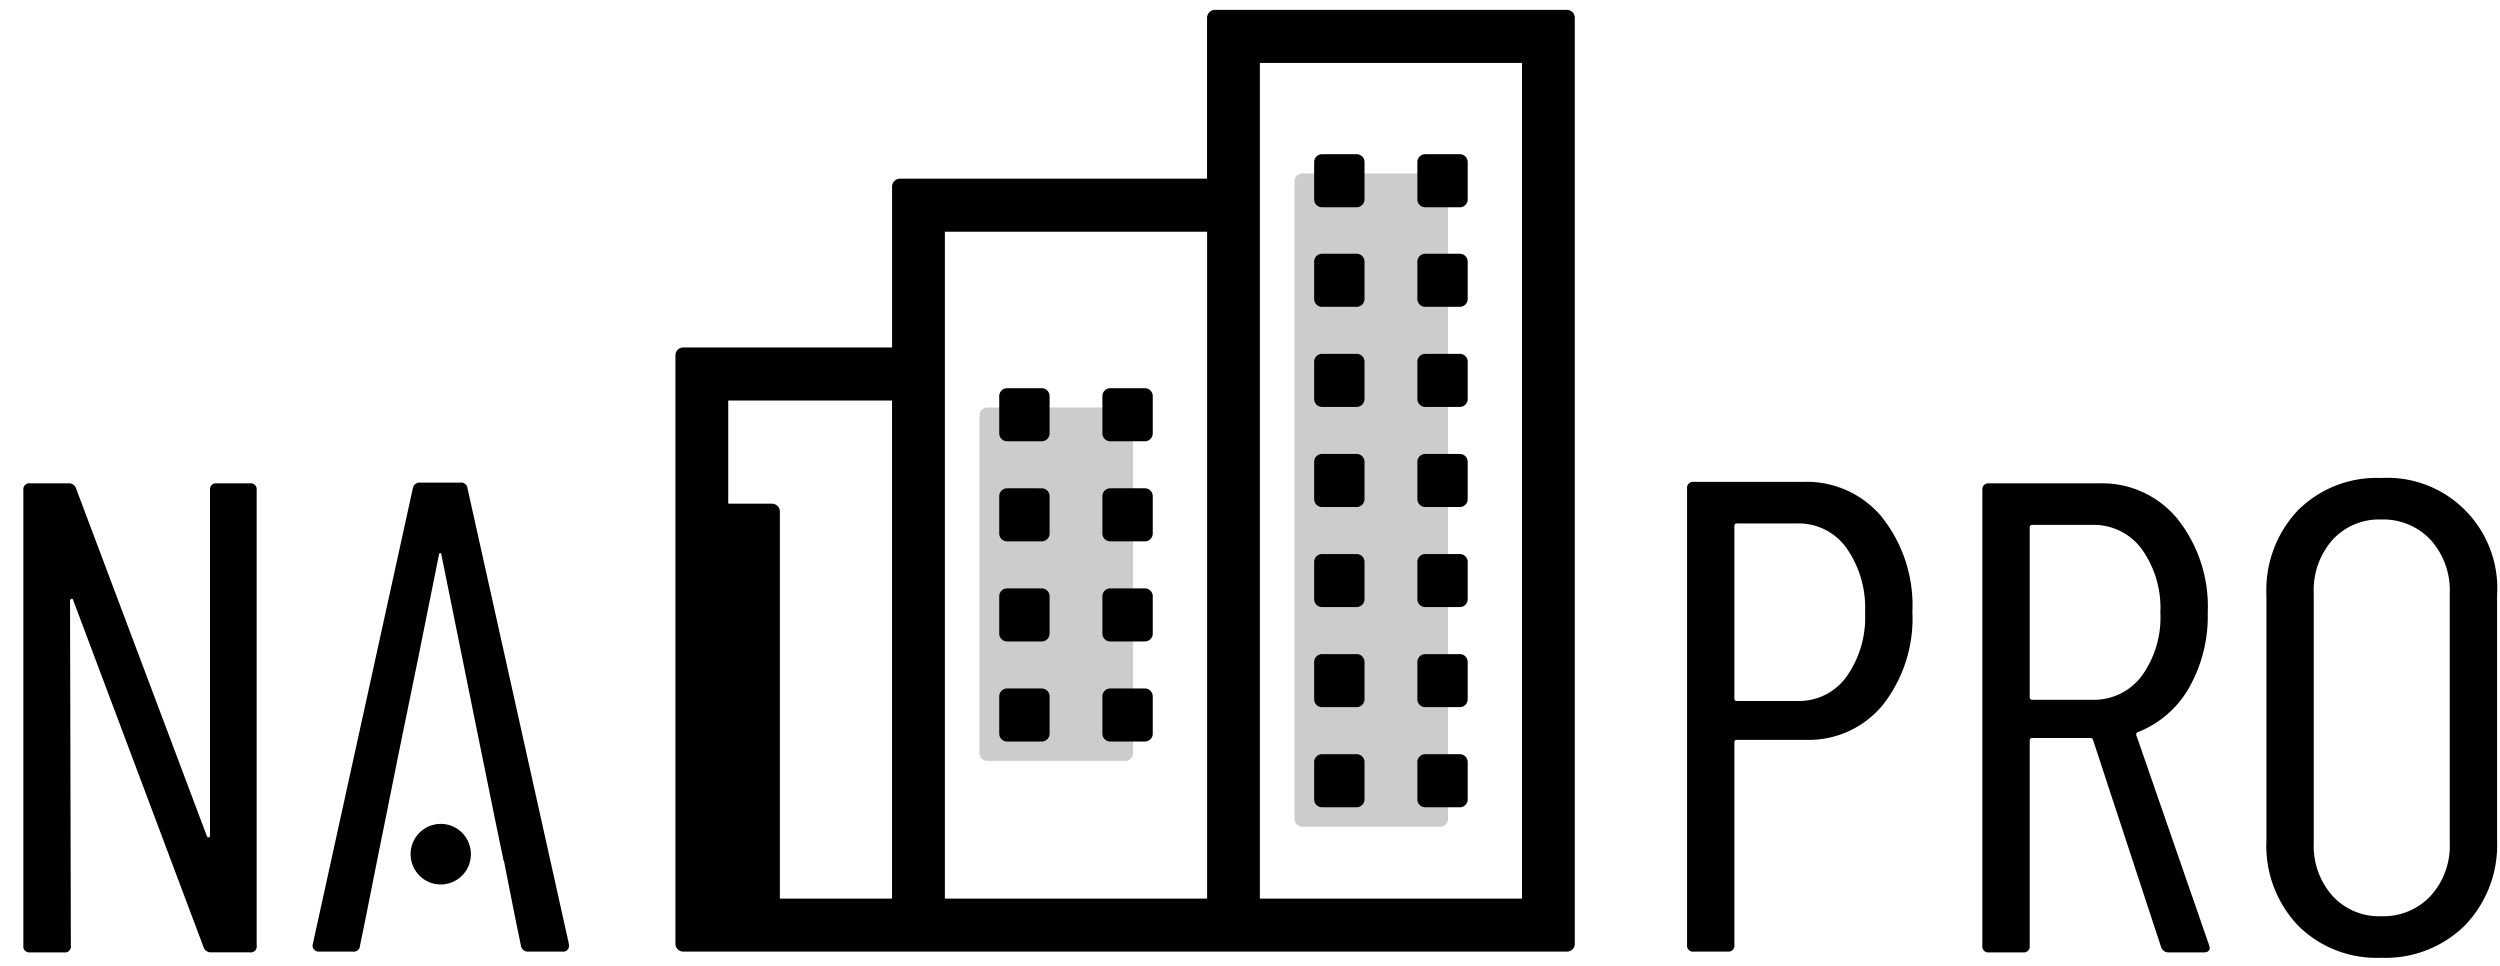
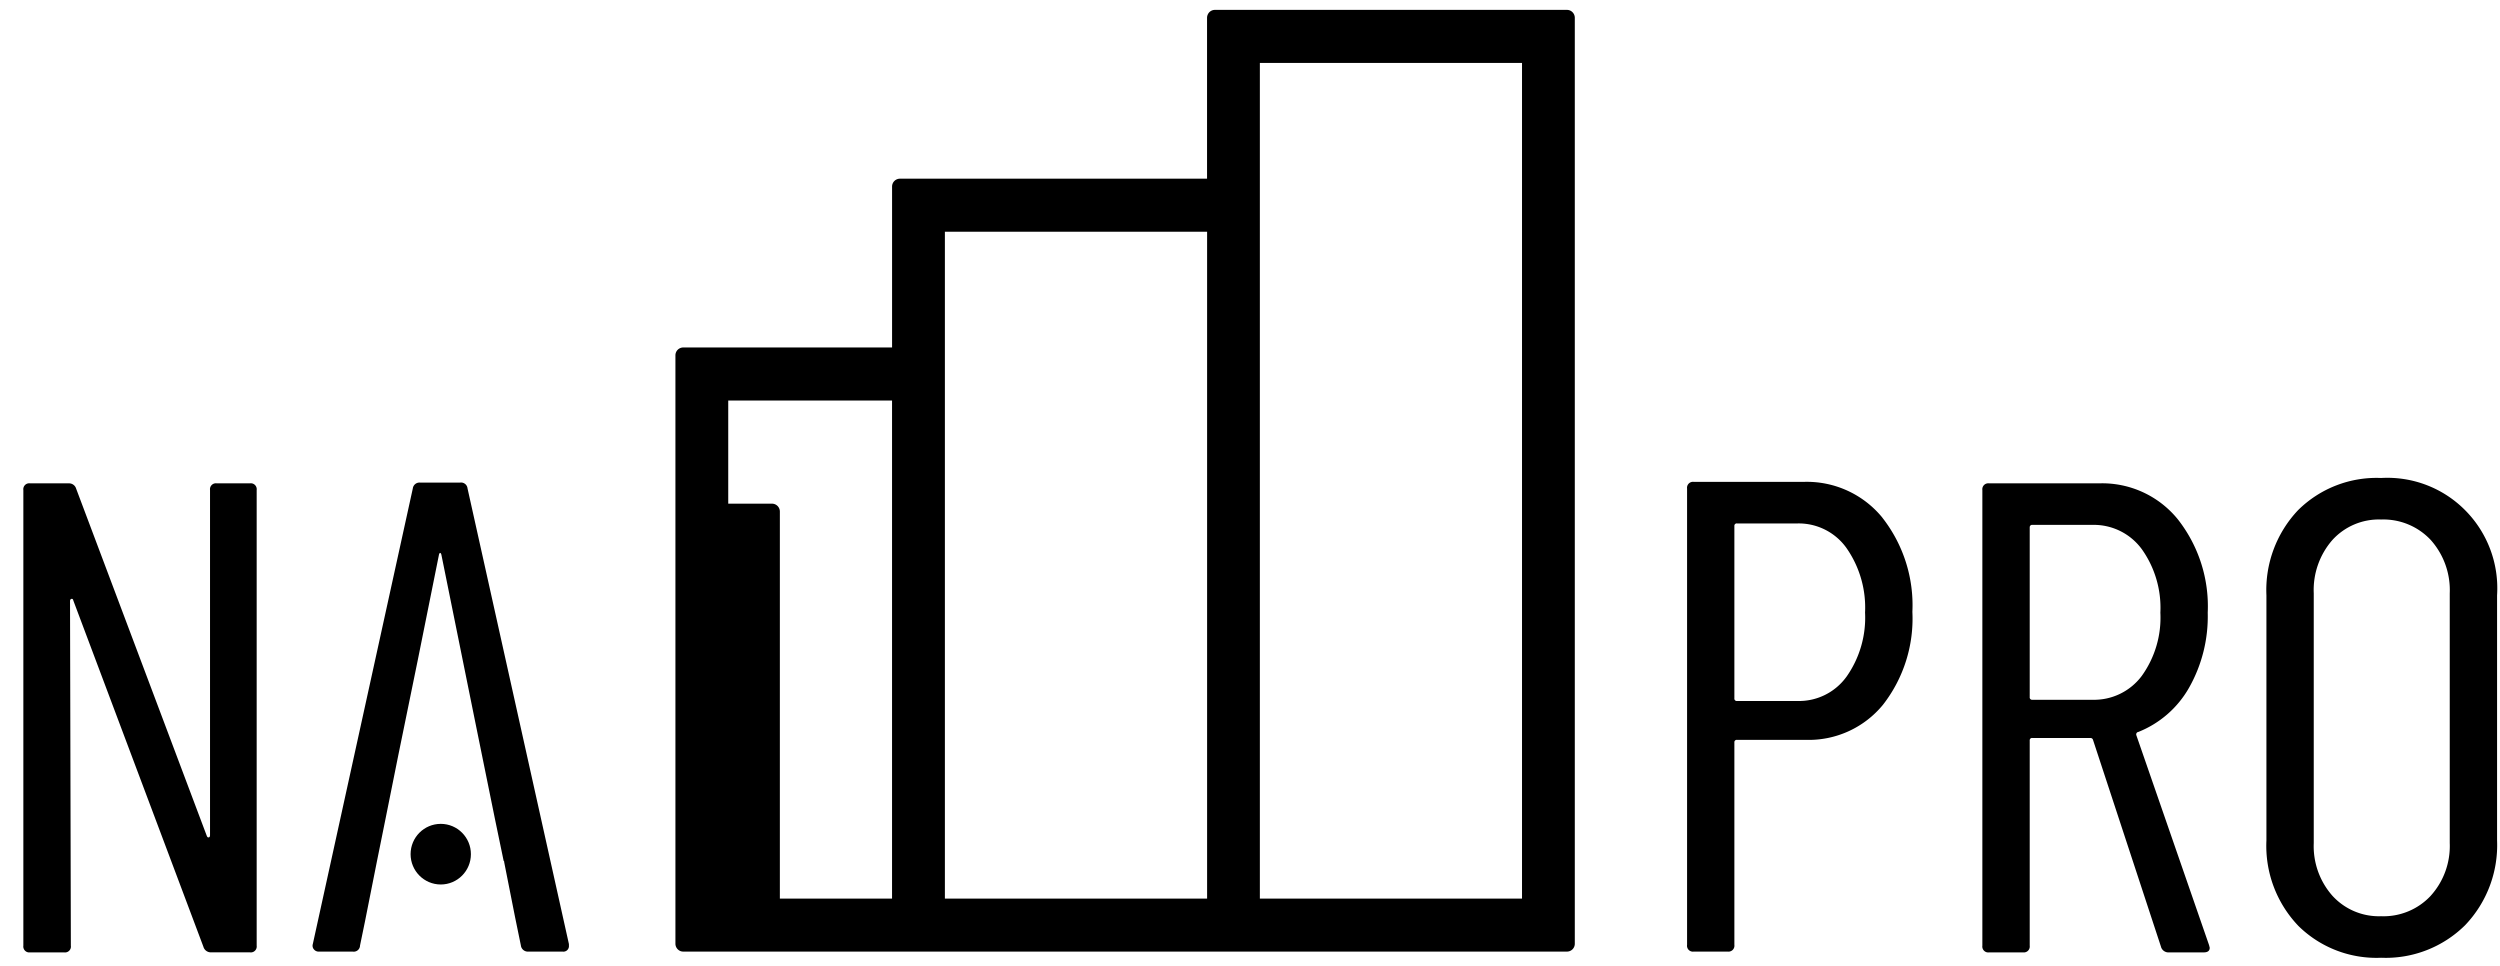
<svg xmlns="http://www.w3.org/2000/svg" xmlns:xlink="http://www.w3.org/1999/xlink" class="logo__img" width="88" height="34">
  <defs>
    <symbol fill="none" viewBox="0 0 88 34" id="logo">
      <g fill="currentColor">
        <path d="M66.26 18.224a4.995 4.995 0 011.056 3.314 4.935 4.935 0 01-1.033 3.267 3.378 3.378 0 01-2.721 1.238h-2.418a.082.082 0 00-.07.023.084.084 0 00-.024.07v7.124a.209.209 0 01-.235.236H59.62a.207.207 0 01-.235-.236V17.198a.21.21 0 01.14-.227.206.206 0 01.095-.009h3.872a3.43 3.43 0 012.77 1.262zm-1.267 5.602a3.606 3.606 0 00.657-2.264 3.66 3.66 0 00-.657-2.276 2.064 2.064 0 00-1.713-.861h-2.136a.082.082 0 00-.09.056.084.084 0 00-.004.038v6.061a.084.084 0 00.094.095h2.136a2.062 2.062 0 001.713-.85zm11.077 9.509l-2.395-7.288a.092.092 0 00-.093-.07h-2.043a.082.082 0 00-.09.056.084.084 0 00-.003.038v7.217a.209.209 0 01-.235.236h-1.197a.206.206 0 01-.176-.059.209.209 0 01-.059-.177V17.25a.21.21 0 01.14-.227.207.207 0 01.095-.009h3.873a3.427 3.427 0 012.769 1.262 4.955 4.955 0 011.056 3.29 5.09 5.09 0 01-.657 2.641 3.573 3.573 0 01-1.784 1.557.085.085 0 00-.064.041.088.088 0 00-.007.077l2.558 7.383.024.094c0 .11-.07.165-.212.165h-1.219a.272.272 0 01-.282-.189zm-4.624-14.764v5.967a.084.084 0 00.023.07.083.083 0 00.07.024h2.112a2.096 2.096 0 001.737-.837 3.512 3.512 0 00.657-2.229c.039-.8-.193-1.59-.657-2.24a2.093 2.093 0 00-1.737-.85H71.54a.082.082 0 00-.09.057.084.084 0 00-.003.038zm9.446 14.009a4.076 4.076 0 01-1.114-2.995v-8.632a4.092 4.092 0 011.114-2.995 3.923 3.923 0 012.922-1.133 3.854 3.854 0 012.965 1.141 3.893 3.893 0 011.118 2.987v8.632a4.075 4.075 0 01-1.127 2.984 3.97 3.97 0 01-2.956 1.144 3.913 3.913 0 01-2.922-1.132zm4.67-1.05c.456-.505.696-1.17.669-1.85v-8.798a2.646 2.646 0 00-.669-1.875 2.284 2.284 0 00-1.748-.72 2.208 2.208 0 00-1.713.72 2.673 2.673 0 00-.657 1.875v8.797c-.028.68.208 1.343.657 1.852a2.214 2.214 0 001.713.72 2.272 2.272 0 001.748-.72zM8.801 17.014H7.628a.205.205 0 00-.176.059.209.209 0 00-.059.176v12.147c0 .04-.01.069-.039.079-.039.01-.059-.01-.078-.06L2.68 17.2a.259.259 0 00-.254-.186H1.057a.205.205 0 00-.176.059.209.209 0 00-.059.176v16.039a.21.21 0 00.14.227c.03.01.063.013.095.009H2.26a.207.207 0 00.226-.14.21.21 0 00.008-.096L2.465 21.16c0-.05.02-.07.049-.079.03-.01.059.01.068.06L7.16 33.326a.271.271 0 00.264.197H8.8a.207.207 0 00.226-.14.21.21 0 00.009-.096V17.249a.21.21 0 00-.14-.227.205.205 0 00-.095-.008zm7.656.179a.23.23 0 00-.264-.206h-1.408a.236.236 0 00-.254.206l-3.52 16.038a.197.197 0 00.039.187.215.215 0 00.176.079h1.193a.222.222 0 00.254-.216l.176-.855.42-2.113.304-1.504.45-2.24.684-3.342.743-3.695c.01-.049.03-.069.04-.069.019 0 .038.02.048.07l1.183 5.846.695 3.42.312 1.504c.02.01.02.03.02.05l.381 1.925.206 1.003a.247.247 0 00.254.216h1.222a.194.194 0 00.205-.13.197.197 0 00.01-.086v-.05l-3.569-16.038z" />
        <path d="M15.515 31.134c.586 0 1.061-.478 1.061-1.067 0-.59-.475-1.067-1.061-1.067-.587 0-1.062.477-1.062 1.067 0 .589.476 1.067 1.062 1.067z" />
-         <path fill="#CCC" d="M50.693 6.105h-4.85a.278.278 0 00-.278.279v22.438c0 .154.125.279.278.279h4.85a.278.278 0 00.277-.279V6.384a.278.278 0 00-.277-.279zm-11.087 8.24h-4.85a.278.278 0 00-.278.278v11.882c0 .154.125.278.278.278h4.85a.278.278 0 00.277-.278V14.623a.278.278 0 00-.277-.278z" />
        <path d="M42.488.626V6.29h-10.81a.277.277 0 00-.277.278v5.663h-7.348a.276.276 0 00-.278.279v20.708a.28.28 0 00.172.258c.033.014.07.02.106.02h31.103a.276.276 0 00.277-.278V.626a.28.28 0 00-.17-.257.276.276 0 00-.107-.021h-12.39a.275.275 0 00-.256.172.279.279 0 00-.022.106zM31.401 31.63h-3.95V18.008a.278.278 0 00-.277-.279h-1.54v-3.63H31.4v17.53zm11.087 0H33.26V8.157h9.23V31.63zm11.087 0h-9.228V2.215h9.228V31.63z" />
-         <path d="M47.754 8.932h-1.219a.278.278 0 00-.277.279v1.31c0 .154.124.279.277.279h1.219a.278.278 0 00.277-.279v-1.31a.278.278 0 00-.277-.279zm0 3.523h-1.219a.278.278 0 00-.277.279v1.31c0 .154.124.279.277.279h1.219a.278.278 0 00.277-.279v-1.31a.278.278 0 00-.277-.279zm0 3.524h-1.219a.278.278 0 00-.277.278v1.31c0 .155.124.28.277.28h1.219a.278.278 0 00.277-.28v-1.31a.278.278 0 00-.277-.278zm0 3.523h-1.219a.278.278 0 00-.277.279v1.31c0 .154.124.278.277.278h1.219a.278.278 0 00.277-.278v-1.31a.278.278 0 00-.277-.279zm0 3.523h-1.219a.278.278 0 00-.277.279v1.31c0 .154.124.278.277.278h1.219a.278.278 0 00.277-.278v-1.31a.278.278 0 00-.277-.28zm0 3.523h-1.219a.278.278 0 00-.277.279v1.31c0 .154.124.279.277.279h1.219a.278.278 0 00.277-.279v-1.31a.278.278 0 00-.277-.279zm0-21.12h-1.219a.278.278 0 00-.277.279v1.31c0 .154.124.279.277.279h1.219a.278.278 0 00.277-.279v-1.31a.278.278 0 00-.277-.279zm3.632 3.504h-1.218a.278.278 0 00-.277.279v1.31c0 .154.124.279.277.279h1.218a.278.278 0 00.277-.279v-1.31a.278.278 0 00-.277-.279zm0 3.523h-1.218a.278.278 0 00-.277.279v1.31c0 .154.124.279.277.279h1.218a.278.278 0 00.277-.279v-1.31a.278.278 0 00-.277-.279zm0 3.524h-1.218a.278.278 0 00-.277.278v1.31c0 .155.124.28.277.28h1.218a.278.278 0 00.277-.28v-1.31a.278.278 0 00-.277-.278zm0 3.523h-1.218a.278.278 0 00-.277.279v1.31c0 .154.124.278.277.278h1.218a.278.278 0 00.277-.278v-1.31a.278.278 0 00-.277-.279zm0 3.523h-1.218a.278.278 0 00-.277.279v1.31c0 .154.124.278.277.278h1.218a.278.278 0 00.277-.278v-1.31a.278.278 0 00-.277-.28zm0 3.523h-1.218a.278.278 0 00-.277.279v1.31c0 .154.124.279.277.279h1.218a.278.278 0 00.277-.279v-1.31a.278.278 0 00-.277-.279zm0-21.12h-1.218a.278.278 0 00-.277.279v1.31c0 .154.124.279.277.279h1.218a.278.278 0 00.277-.279v-1.31a.278.278 0 00-.277-.279zm-14.719 8.237H35.45a.278.278 0 00-.277.278v1.31c0 .154.124.28.277.28h1.218a.278.278 0 00.278-.28v-1.31a.278.278 0 00-.278-.278zm0 3.523H35.45a.278.278 0 00-.277.279v1.31c0 .154.124.279.277.279h1.218a.278.278 0 00.278-.279v-1.31a.278.278 0 00-.278-.279zm0 3.523H35.45a.278.278 0 00-.277.279v1.31c0 .154.124.279.277.279h1.218a.278.278 0 00.278-.279v-1.31a.278.278 0 00-.278-.279zm0 3.523H35.45a.278.278 0 00-.277.279v1.31c0 .154.124.279.277.279h1.218a.278.278 0 00.278-.279v-1.31a.278.278 0 00-.278-.279zM40.3 13.665h-1.22a.278.278 0 00-.276.278v1.31c0 .154.124.28.277.28h1.218a.278.278 0 00.278-.28v-1.31a.278.278 0 00-.278-.278zm0 3.523h-1.22a.278.278 0 00-.276.279v1.31c0 .154.124.279.277.279h1.218a.278.278 0 00.278-.279v-1.31a.278.278 0 00-.278-.279zm0 3.523h-1.22a.278.278 0 00-.276.279v1.31c0 .154.124.279.277.279h1.218a.278.278 0 00.278-.279v-1.31a.278.278 0 00-.278-.279zm0 3.523h-1.22a.278.278 0 00-.276.279v1.31c0 .154.124.279.277.279h1.218a.278.278 0 00.278-.279v-1.31a.278.278 0 00-.278-.279z" />
      </g>
    </symbol>
  </defs>
  <use xlink:href="#logo" />
</svg>